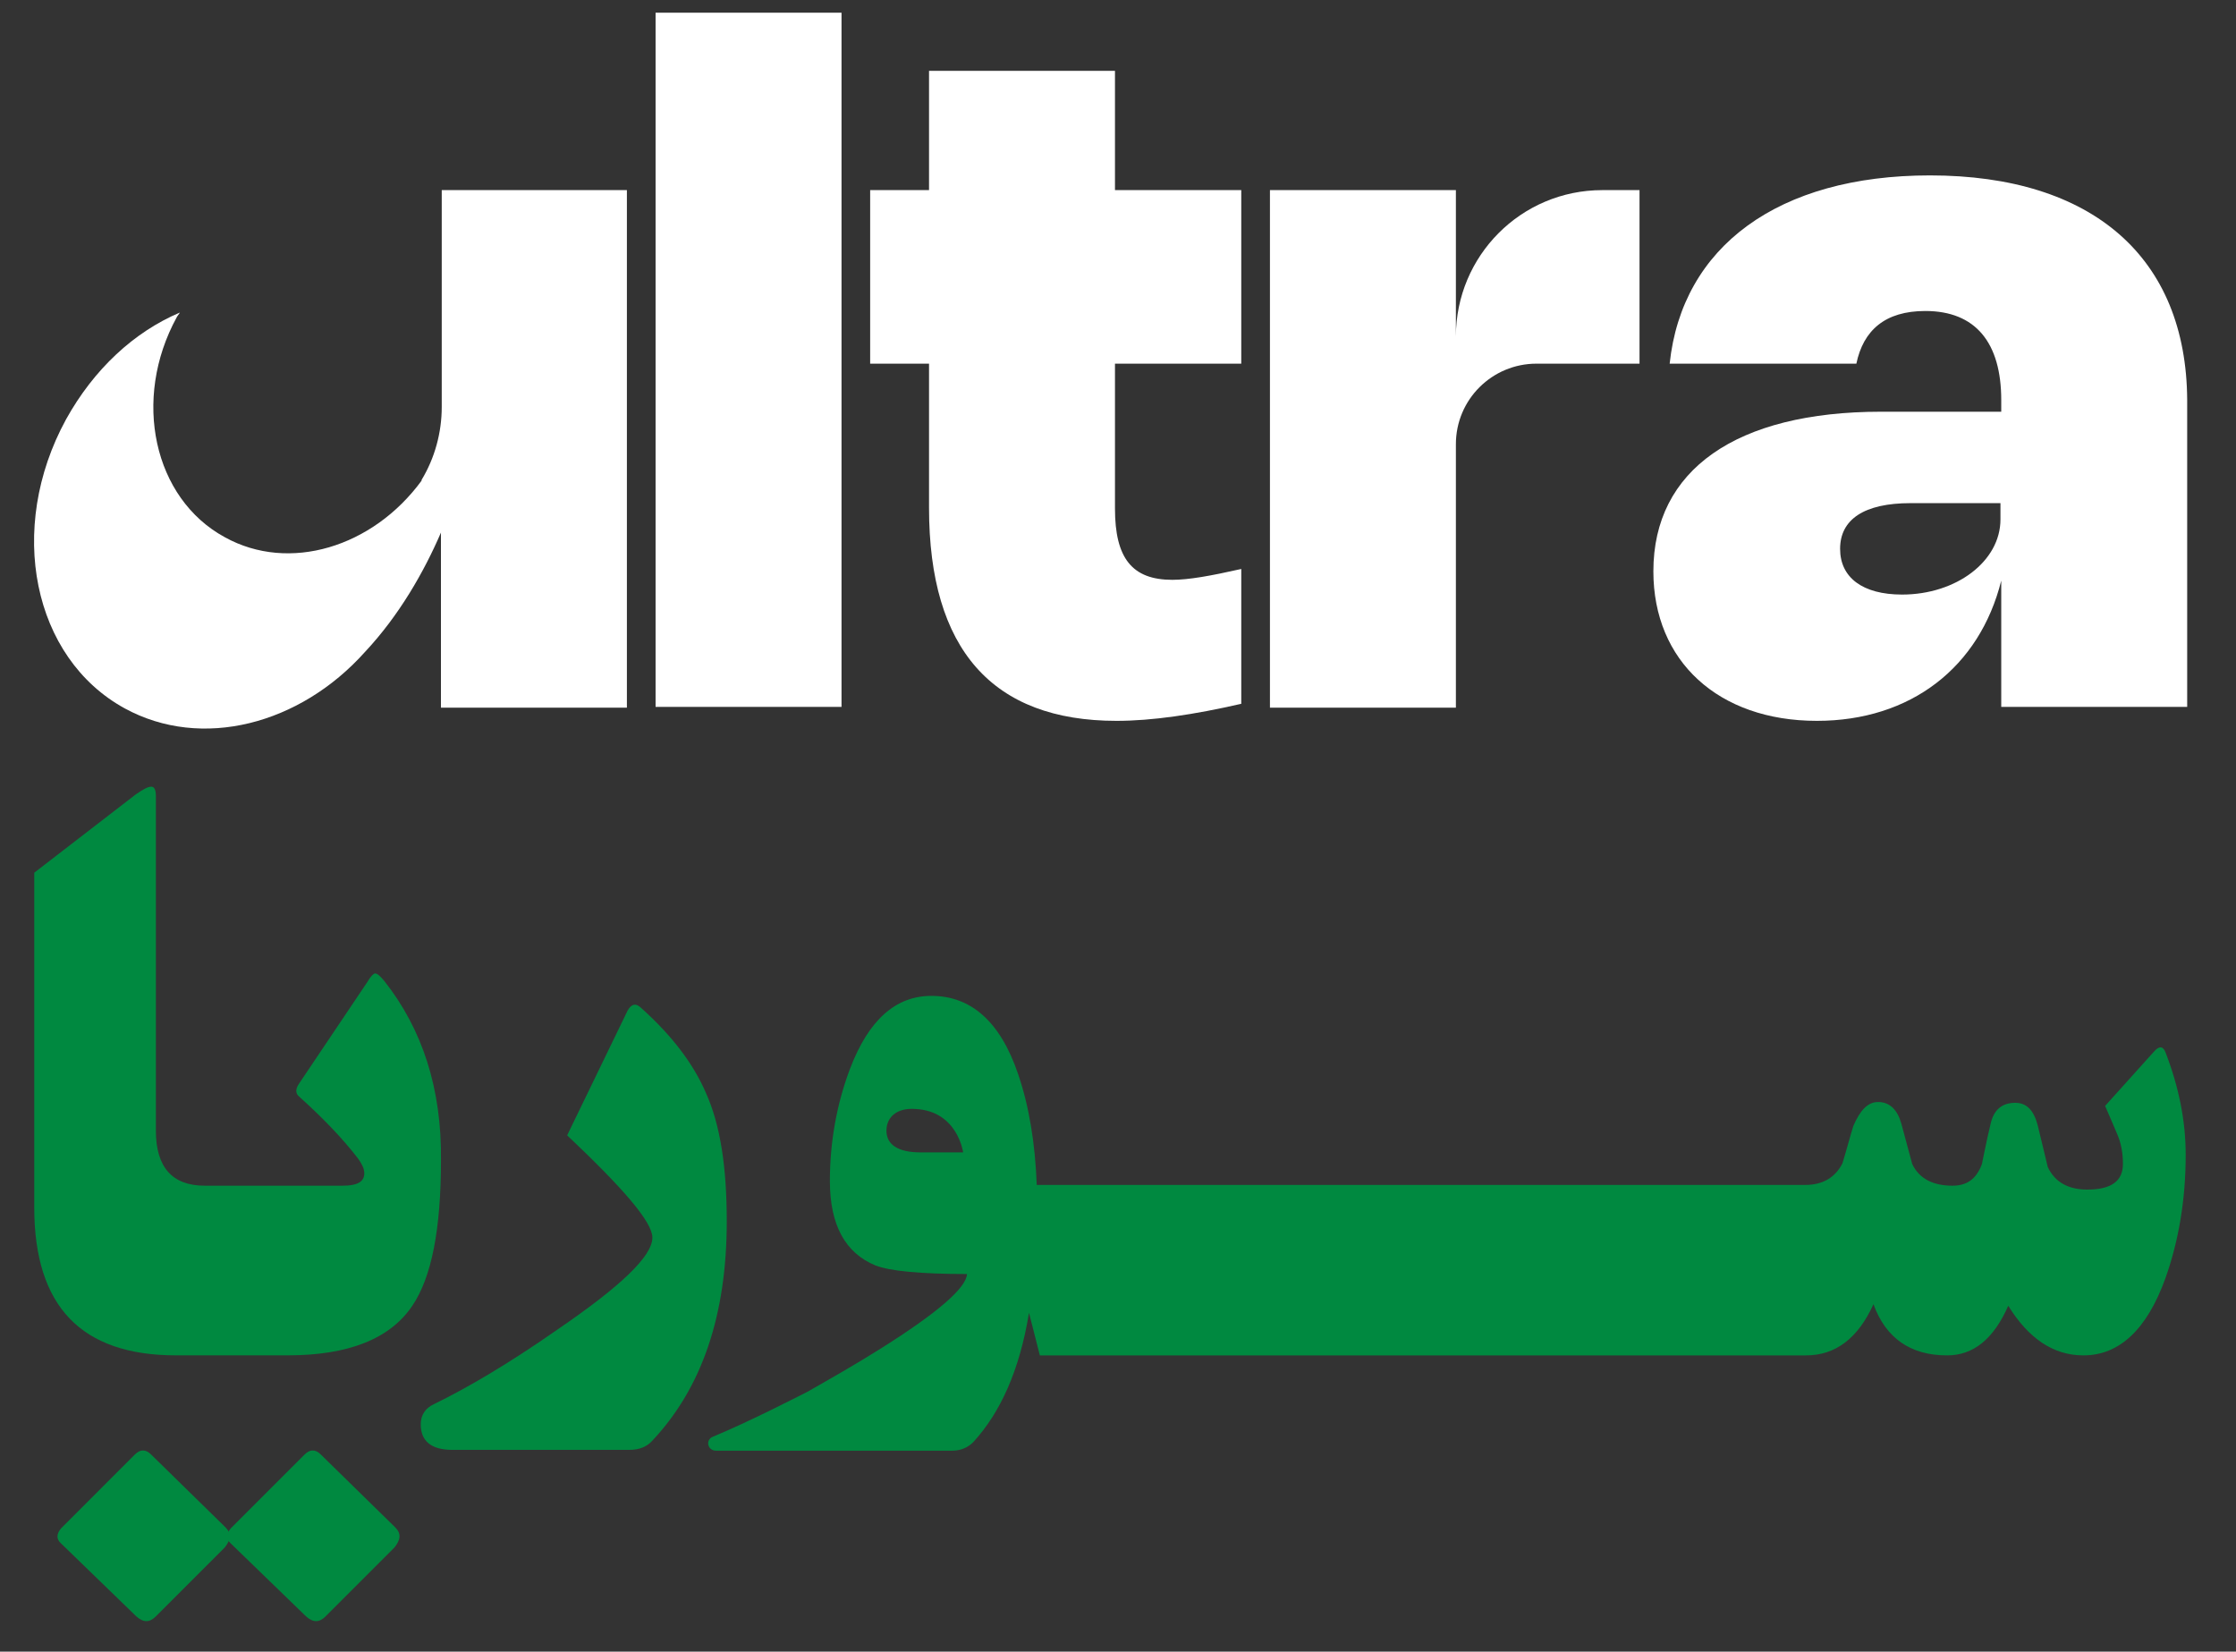
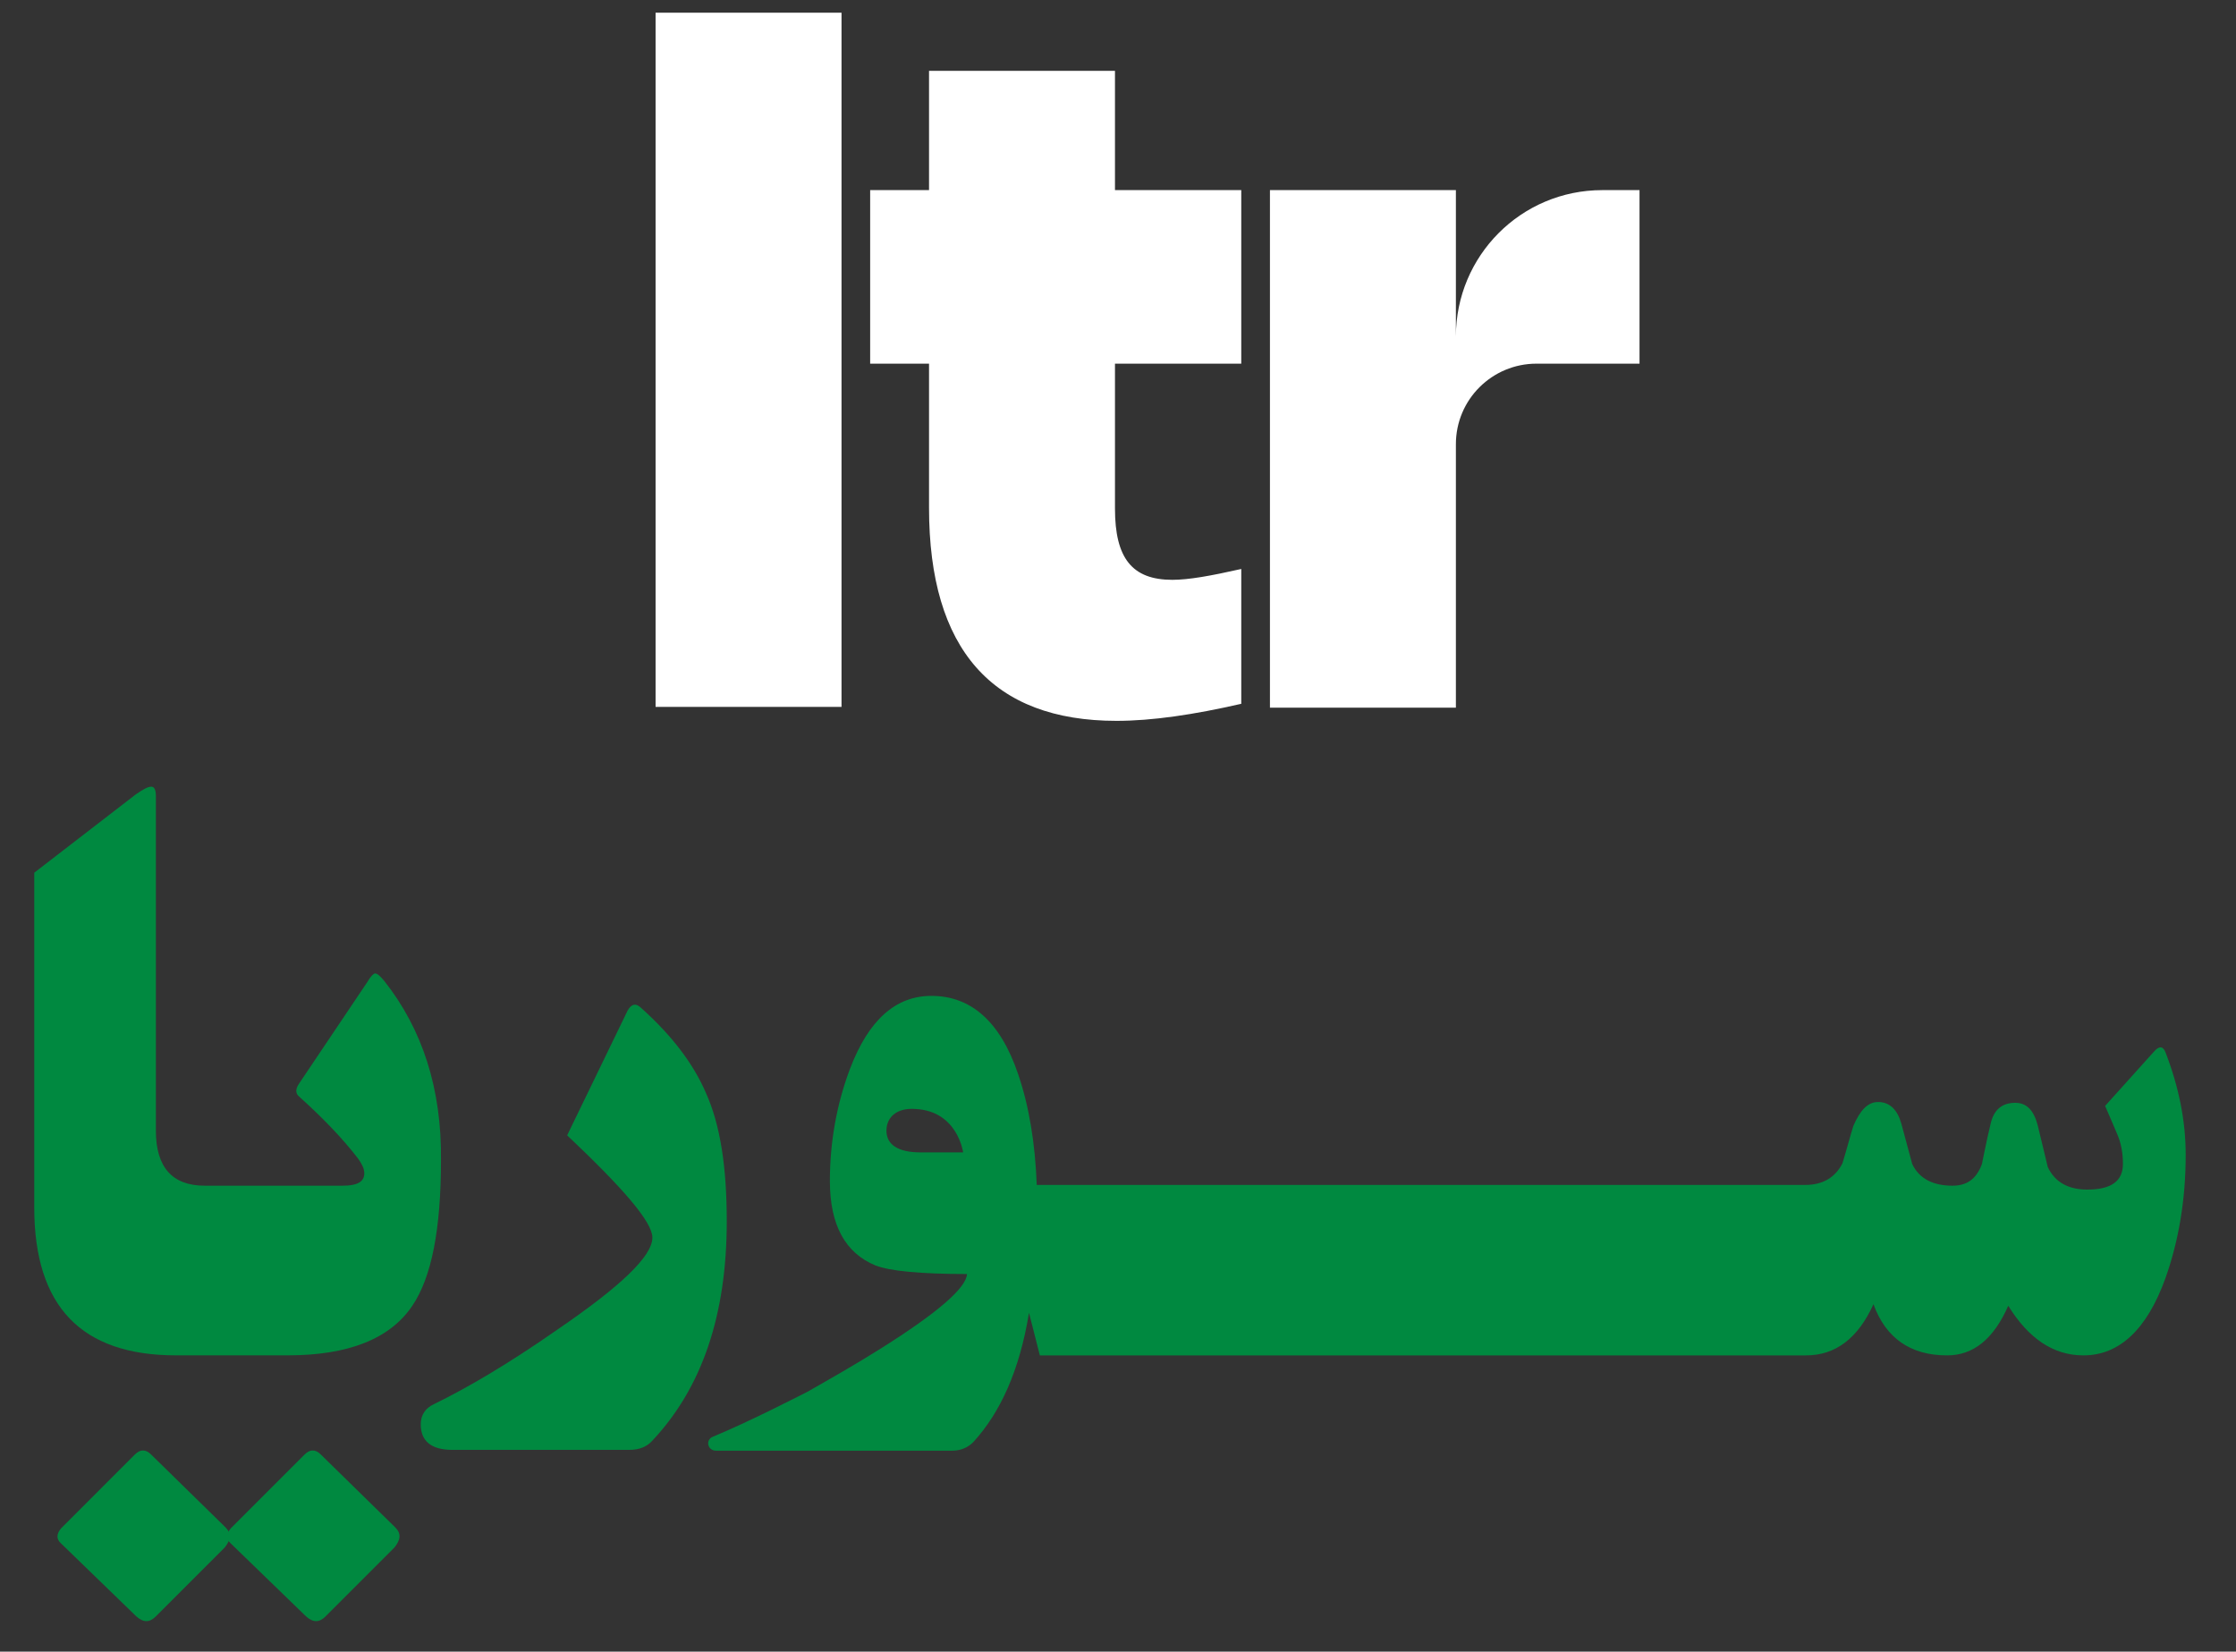
<svg xmlns="http://www.w3.org/2000/svg" width="88" height="65" viewBox="0 0 88 65" fill="none">
  <rect x="0" y="0" width="88" height="65" fill="#333333" stroke="none" />
  <g clip-path="url(#clip0_2470_5269)">
    <path d="M9.09 60.75C8.877 60.567 8.907 60.353 9.09 60.14L11.987 57.243C12.2 57.03 12.414 57.03 12.627 57.243L15.554 60.109C15.798 60.353 15.768 60.597 15.524 60.902L12.81 63.616C12.566 63.86 12.322 63.86 12.048 63.616L9.09 60.75Z" fill="#008940" />
    <path d="M2.411 60.75C2.197 60.567 2.228 60.353 2.411 60.14L5.307 57.243C5.521 57.03 5.734 57.03 5.948 57.243L8.875 60.109C9.119 60.353 9.088 60.597 8.844 60.902L6.13 63.616C5.887 63.86 5.643 63.86 5.368 63.616L2.411 60.75Z" fill="#008940" />
    <path d="M33.119 27.82H25.801V0.5H33.119V27.82Z" fill="white" />
    <path d="M43.942 28.369C39.064 28.369 36.563 25.563 36.563 19.984V14.312H34.246V7.482H36.563V2.787H43.881V7.482H48.851V14.312H43.881V20.014C43.881 21.965 44.552 22.819 46.138 22.819C46.778 22.819 47.632 22.667 48.851 22.392V27.698C46.991 28.125 45.345 28.369 43.942 28.369Z" fill="white" />
-     <path d="M75.956 6.903C69.979 6.903 66.198 9.708 65.711 14.312H73.059C73.333 13.001 74.187 12.239 75.773 12.239C77.754 12.239 78.761 13.489 78.761 15.745V16.203H74.035C68.333 16.203 65.07 18.49 65.07 22.484C65.07 26.021 67.632 28.369 71.504 28.369C75.193 28.369 77.907 26.265 78.761 22.85V27.82H86.079V15.745C86.048 10.135 82.359 6.903 75.956 6.903ZM78.73 20.441C78.73 22.088 76.992 23.399 74.858 23.399C73.303 23.399 72.419 22.728 72.419 21.6C72.419 20.441 73.364 19.801 75.193 19.801H78.73V20.441Z" fill="white" />
-     <path d="M17.385 7.482V16.02C17.385 17.026 17.11 18.032 16.592 18.886V18.916C14.671 21.539 11.378 22.545 8.847 21.142C6.042 19.618 5.188 15.715 6.957 12.483C6.987 12.422 7.048 12.361 7.079 12.3C5.28 13.062 3.694 14.526 2.597 16.508C0.249 20.807 1.286 25.899 4.914 27.881C7.933 29.527 11.805 28.521 14.366 25.655C15.708 24.222 16.683 22.514 17.354 20.959V27.85H24.672V7.482H17.385Z" fill="white" />
    <path d="M63.061 7.482C59.859 7.482 57.298 10.074 57.298 13.245V7.482H49.98V27.85H57.298V19.313V17.483C57.298 15.715 58.731 14.312 60.469 14.312H64.525V7.482H63.061Z" fill="white" />
    <path d="M28.602 48.066C28.602 51.755 27.627 54.621 25.675 56.695C25.462 56.938 25.157 57.06 24.761 57.06H17.809C16.985 57.06 16.559 56.725 16.559 56.054C16.559 55.688 16.742 55.414 17.077 55.261C18.388 54.621 20.004 53.676 21.925 52.334C24.425 50.627 25.675 49.438 25.675 48.706C25.675 48.096 24.547 46.785 22.321 44.681L24.7 39.772C24.852 39.498 25.035 39.467 25.248 39.681C26.468 40.778 27.291 41.876 27.779 43.004C28.358 44.285 28.602 45.962 28.602 48.066Z" fill="#008940" />
    <path d="M85.227 41.419C85.136 41.175 84.983 41.144 84.77 41.388L82.849 43.523C83.062 44.011 83.215 44.376 83.306 44.59C83.489 44.986 83.55 45.413 83.55 45.809C83.55 46.48 83.093 46.816 82.147 46.816C81.385 46.816 80.867 46.511 80.593 45.931L80.196 44.285C80.044 43.706 79.769 43.401 79.312 43.401C78.793 43.401 78.458 43.675 78.336 44.255C78.153 45.017 78.062 45.535 78.001 45.809C77.787 46.389 77.421 46.663 76.842 46.663C76.08 46.663 75.531 46.389 75.257 45.809L74.83 44.224C74.677 43.675 74.372 43.37 73.915 43.37C73.519 43.37 73.214 43.675 72.939 44.315C72.787 44.803 72.665 45.291 72.512 45.779C72.238 46.328 71.75 46.633 71.049 46.633H40.802C40.741 44.986 40.497 43.523 40.07 42.273C39.369 40.199 38.21 39.193 36.655 39.193C35.253 39.193 34.185 40.138 33.454 42.059C32.935 43.431 32.661 44.925 32.661 46.48C32.661 48.218 33.271 49.316 34.46 49.804C35.009 50.017 36.198 50.139 38.058 50.139C38.027 50.688 36.899 51.664 34.673 53.066C33.606 53.737 32.63 54.286 31.777 54.774C31.167 55.079 29.52 55.932 28.057 56.542C27.752 56.664 27.843 57.091 28.179 57.091H31.106H37.478C37.814 57.091 38.088 56.969 38.302 56.756C39.369 55.597 40.131 53.92 40.497 51.664L40.924 53.341H71.079C72.238 53.341 73.122 52.67 73.732 51.328C74.22 52.67 75.196 53.341 76.629 53.341C77.665 53.341 78.458 52.7 79.037 51.389C79.83 52.67 80.806 53.341 81.995 53.341C83.398 53.341 84.495 52.334 85.227 50.292C85.745 48.828 86.02 47.212 86.02 45.444C86.02 44.102 85.745 42.76 85.227 41.419ZM36.228 45.352C35.344 45.352 34.887 45.047 34.887 44.498C34.887 43.95 35.314 43.584 36.045 43.645C37.692 43.736 37.905 45.352 37.905 45.352H36.228Z" fill="#008940" />
    <path d="M15.13 38.614C14.977 38.431 14.855 38.309 14.764 38.309C14.703 38.309 14.581 38.431 14.459 38.644L11.775 42.638C11.623 42.852 11.623 43.035 11.775 43.157C12.721 44.01 13.483 44.803 14.093 45.596C14.245 45.809 14.337 45.992 14.337 46.175C14.337 46.511 14.062 46.663 13.483 46.663H8.056C6.775 46.663 6.135 45.931 6.135 44.498V31.326C6.135 31.082 6.074 30.96 5.952 30.96C5.83 30.96 5.647 31.052 5.342 31.265L1.348 34.345V47.517C1.348 51.42 3.208 53.34 6.927 53.34H11.318C13.696 53.34 15.343 52.7 16.227 51.389C16.989 50.261 17.355 48.371 17.355 45.657C17.386 42.852 16.623 40.504 15.13 38.614Z" fill="#008940" />
  </g>
  <defs>
    <clipPath id="clip0_2470_5269">
      <rect width="86.349" height="64" fill="white" transform="translate(0.707 0.5)" />
    </clipPath>
  </defs>
</svg>